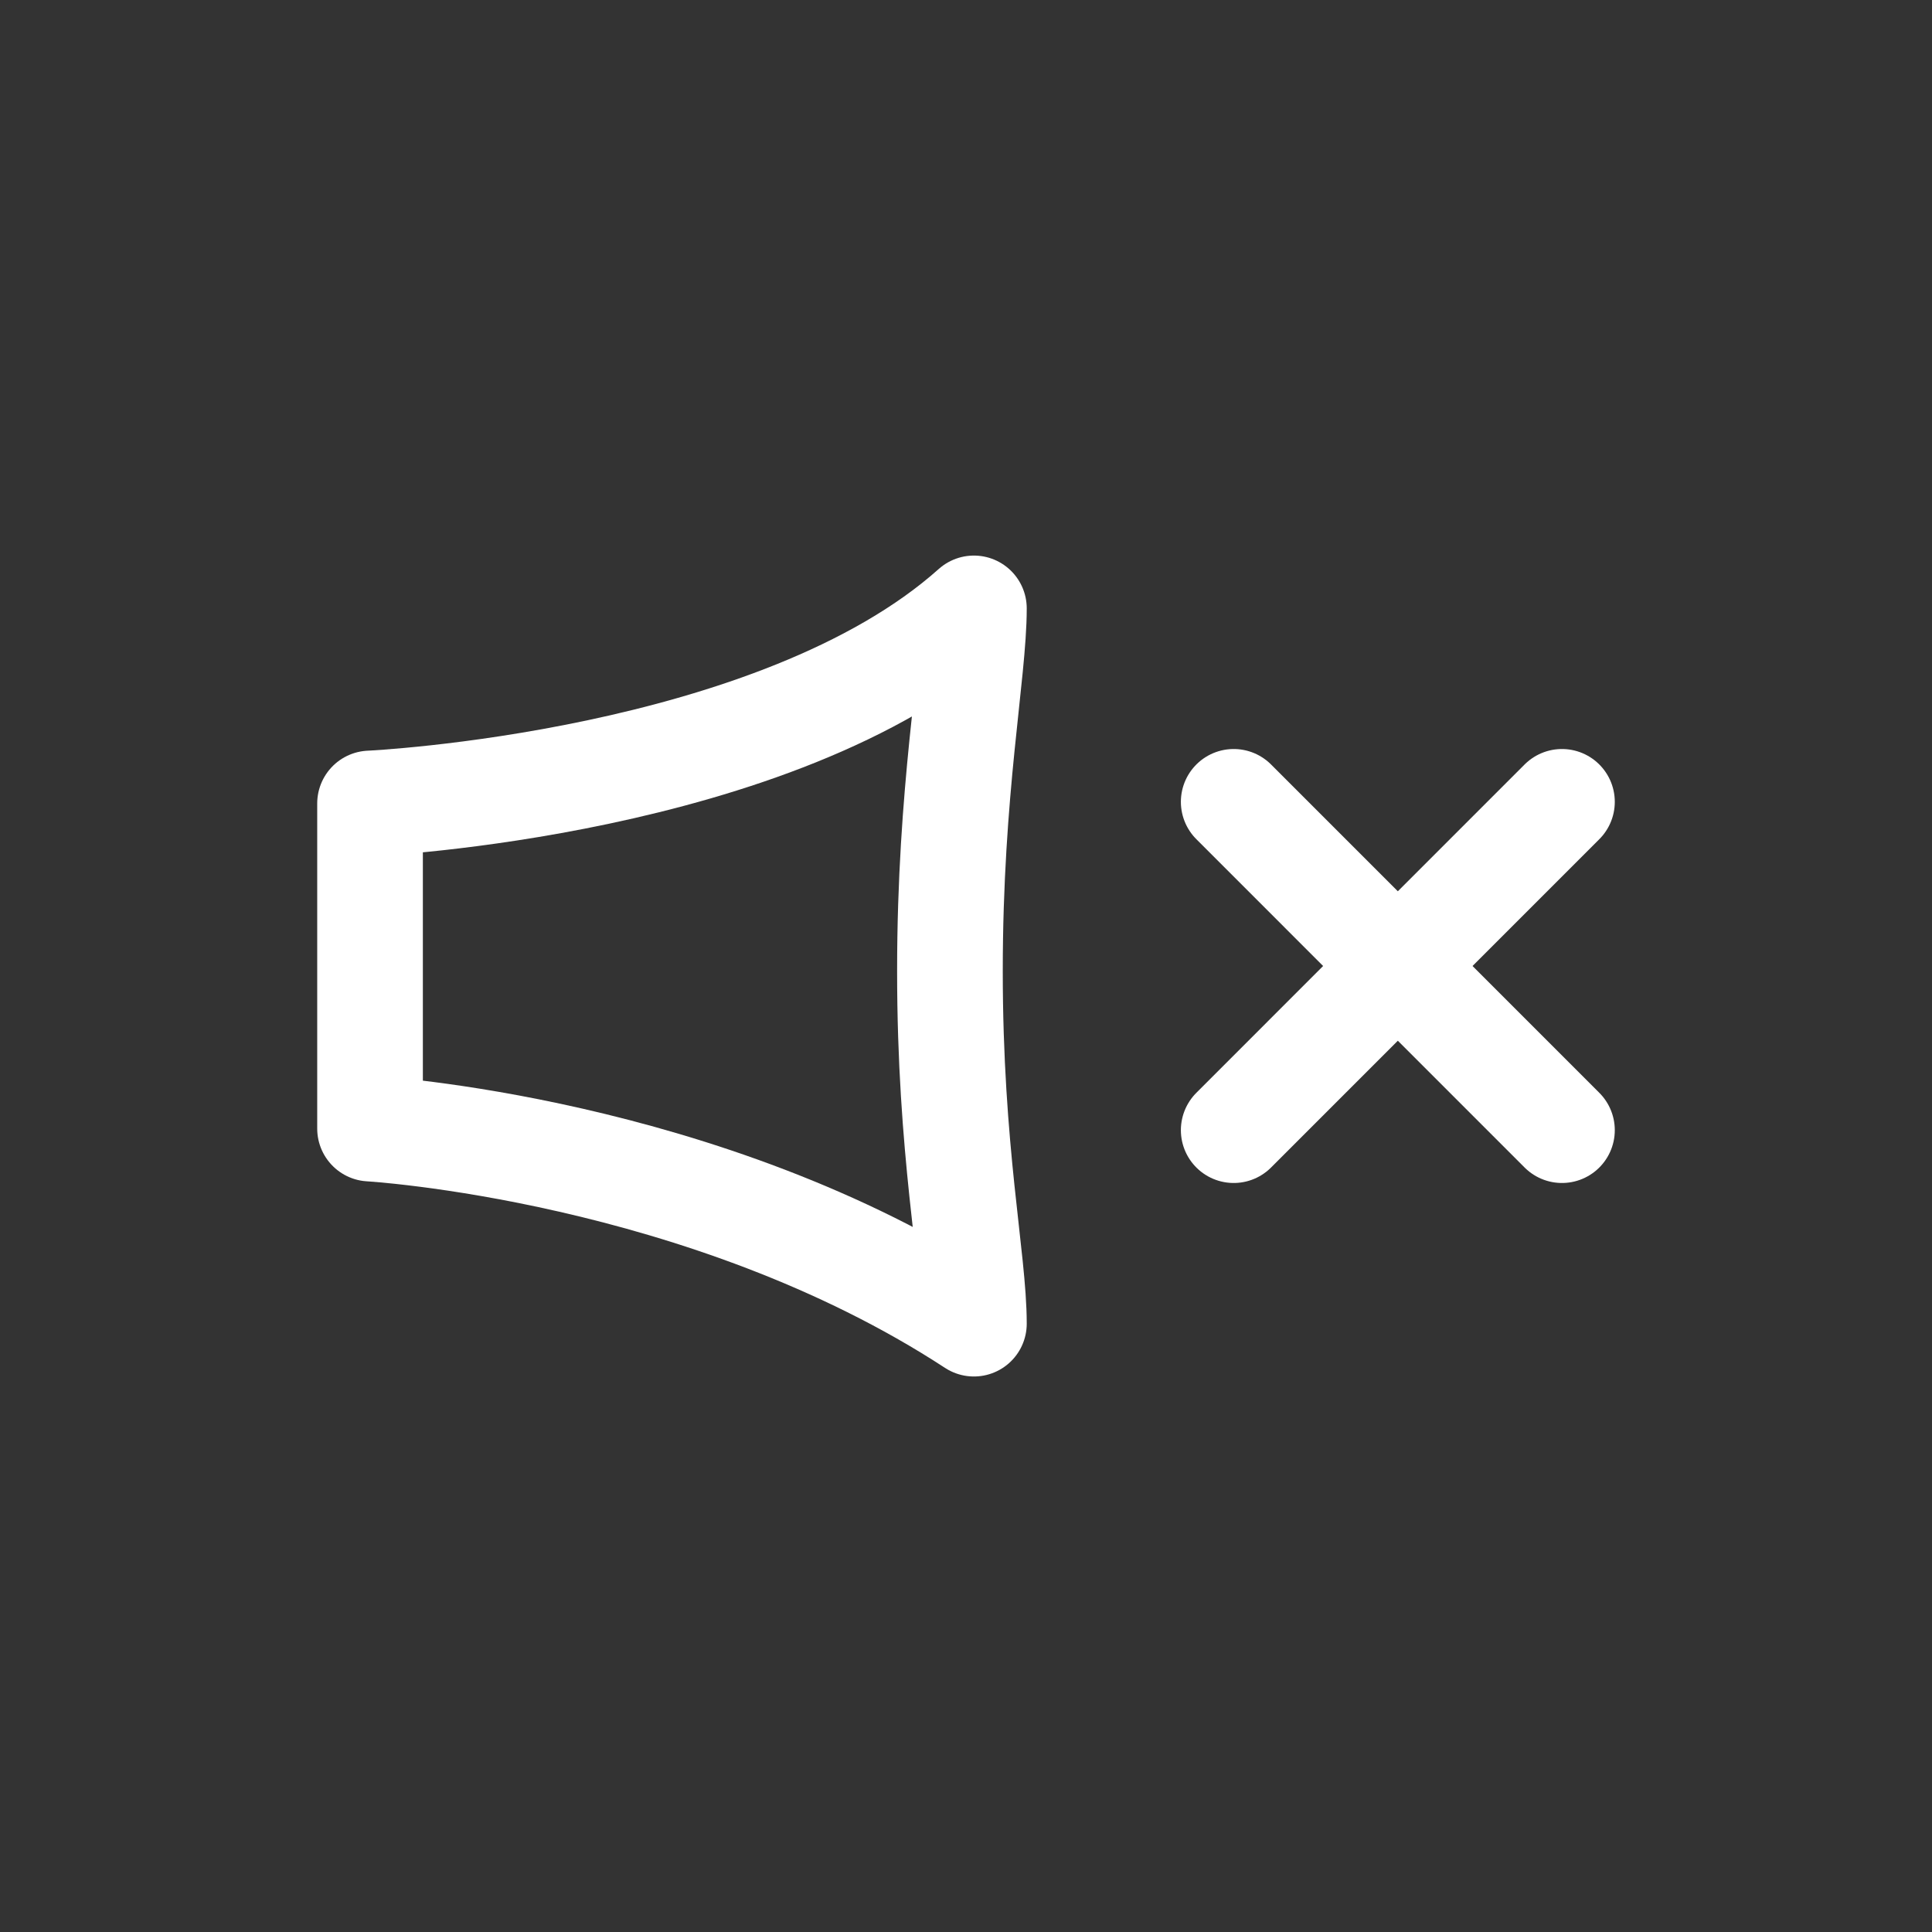
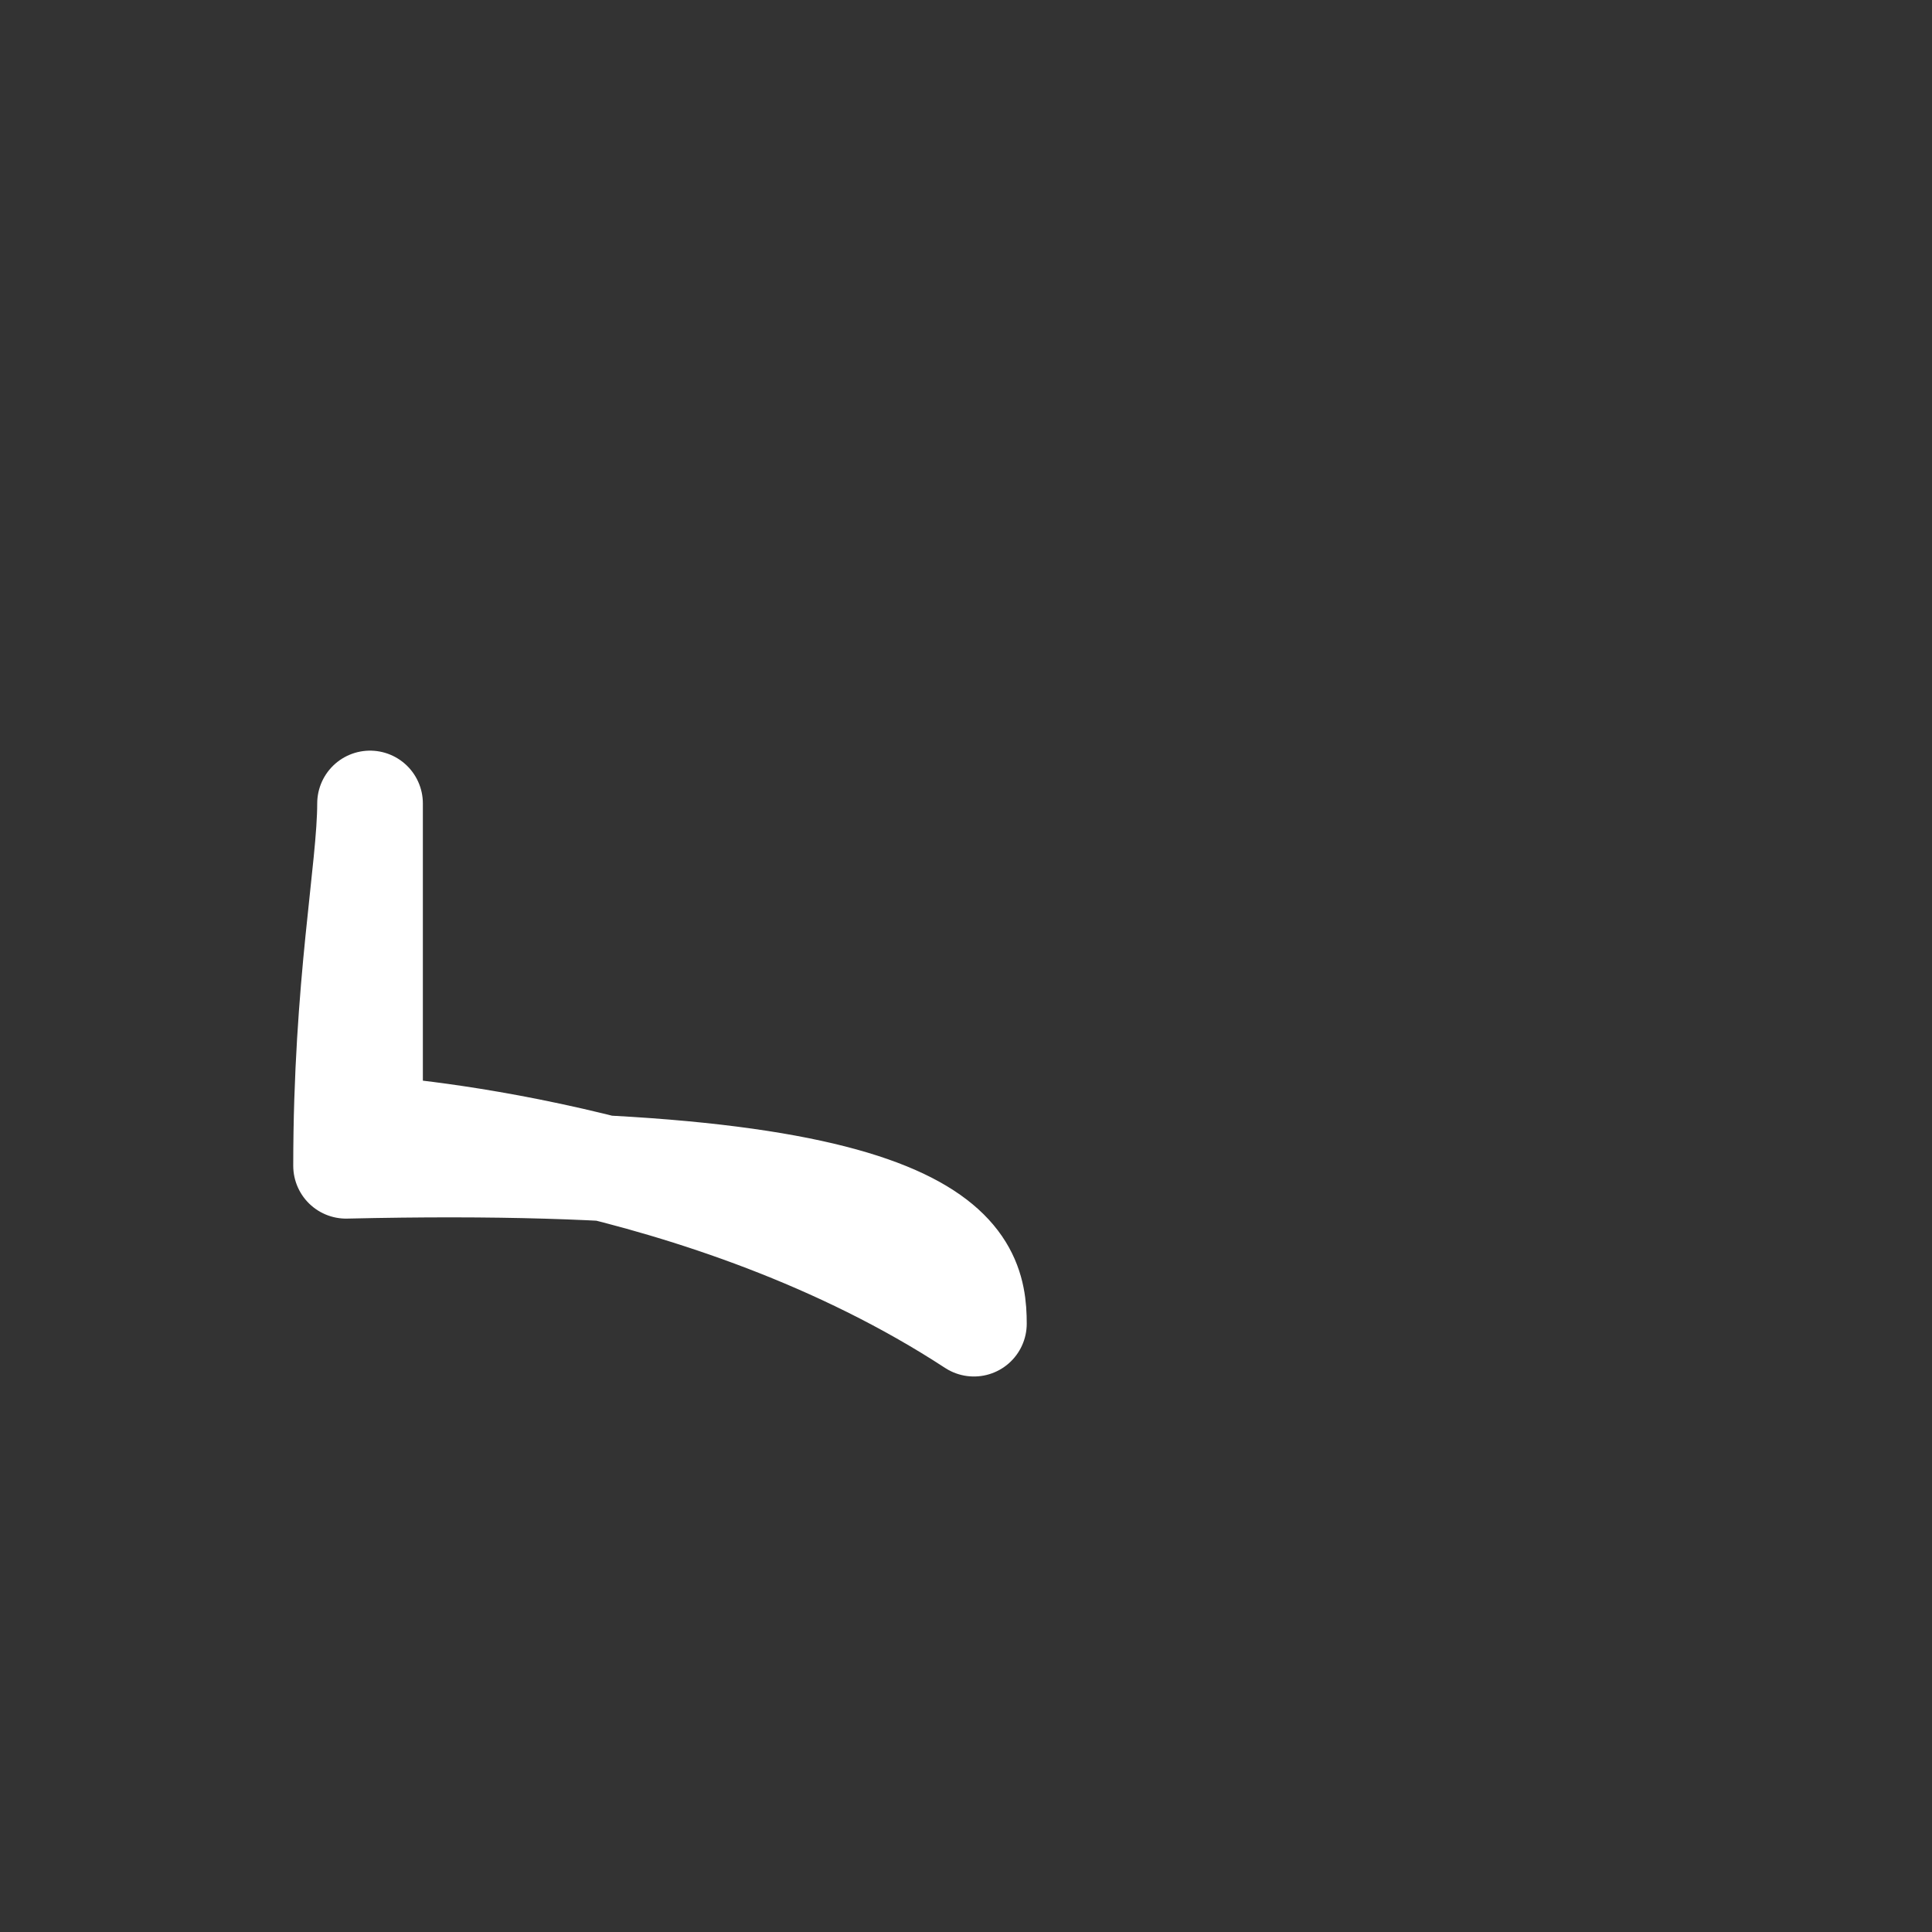
<svg xmlns="http://www.w3.org/2000/svg" version="1.1" id="Ebene_1" x="0px" y="0px" width="32px" height="32px" viewBox="0 0 32 32" enable-background="new 0 0 32 32" xml:space="preserve">
  <rect x="0" y="0" width="32" height="32" fill="#333333" stroke="none" />
  <g>
-     <path fill="none" stroke="#FFFFFF" stroke-width="1.75" stroke-linecap="round" stroke-linejoin="round" stroke-miterlimit="10" d="   M16.131,21.924c-4.456-2.911-10.002-3.231-10.002-3.231v-5.385c0,0,6.734-0.31,10.002-3.231c0,1.077-0.397,3-0.397,6.001   C15.733,19.077,16.131,20.846,16.131,21.924z" />
-     <line fill="none" stroke="#FFFFFF" stroke-width="1.75" stroke-linecap="round" stroke-linejoin="round" stroke-miterlimit="10" x1="20.434" y1="13.281" x2="25.871" y2="18.719" />
-     <line fill="none" stroke="#FFFFFF" stroke-width="1.75" stroke-linecap="round" stroke-linejoin="round" stroke-miterlimit="10" x1="20.434" y1="18.719" x2="25.871" y2="13.281" />
+     <path fill="none" stroke="#FFFFFF" stroke-width="1.75" stroke-linecap="round" stroke-linejoin="round" stroke-miterlimit="10" d="   M16.131,21.924c-4.456-2.911-10.002-3.231-10.002-3.231v-5.385c0,1.077-0.397,3-0.397,6.001   C15.733,19.077,16.131,20.846,16.131,21.924z" />
  </g>
</svg>